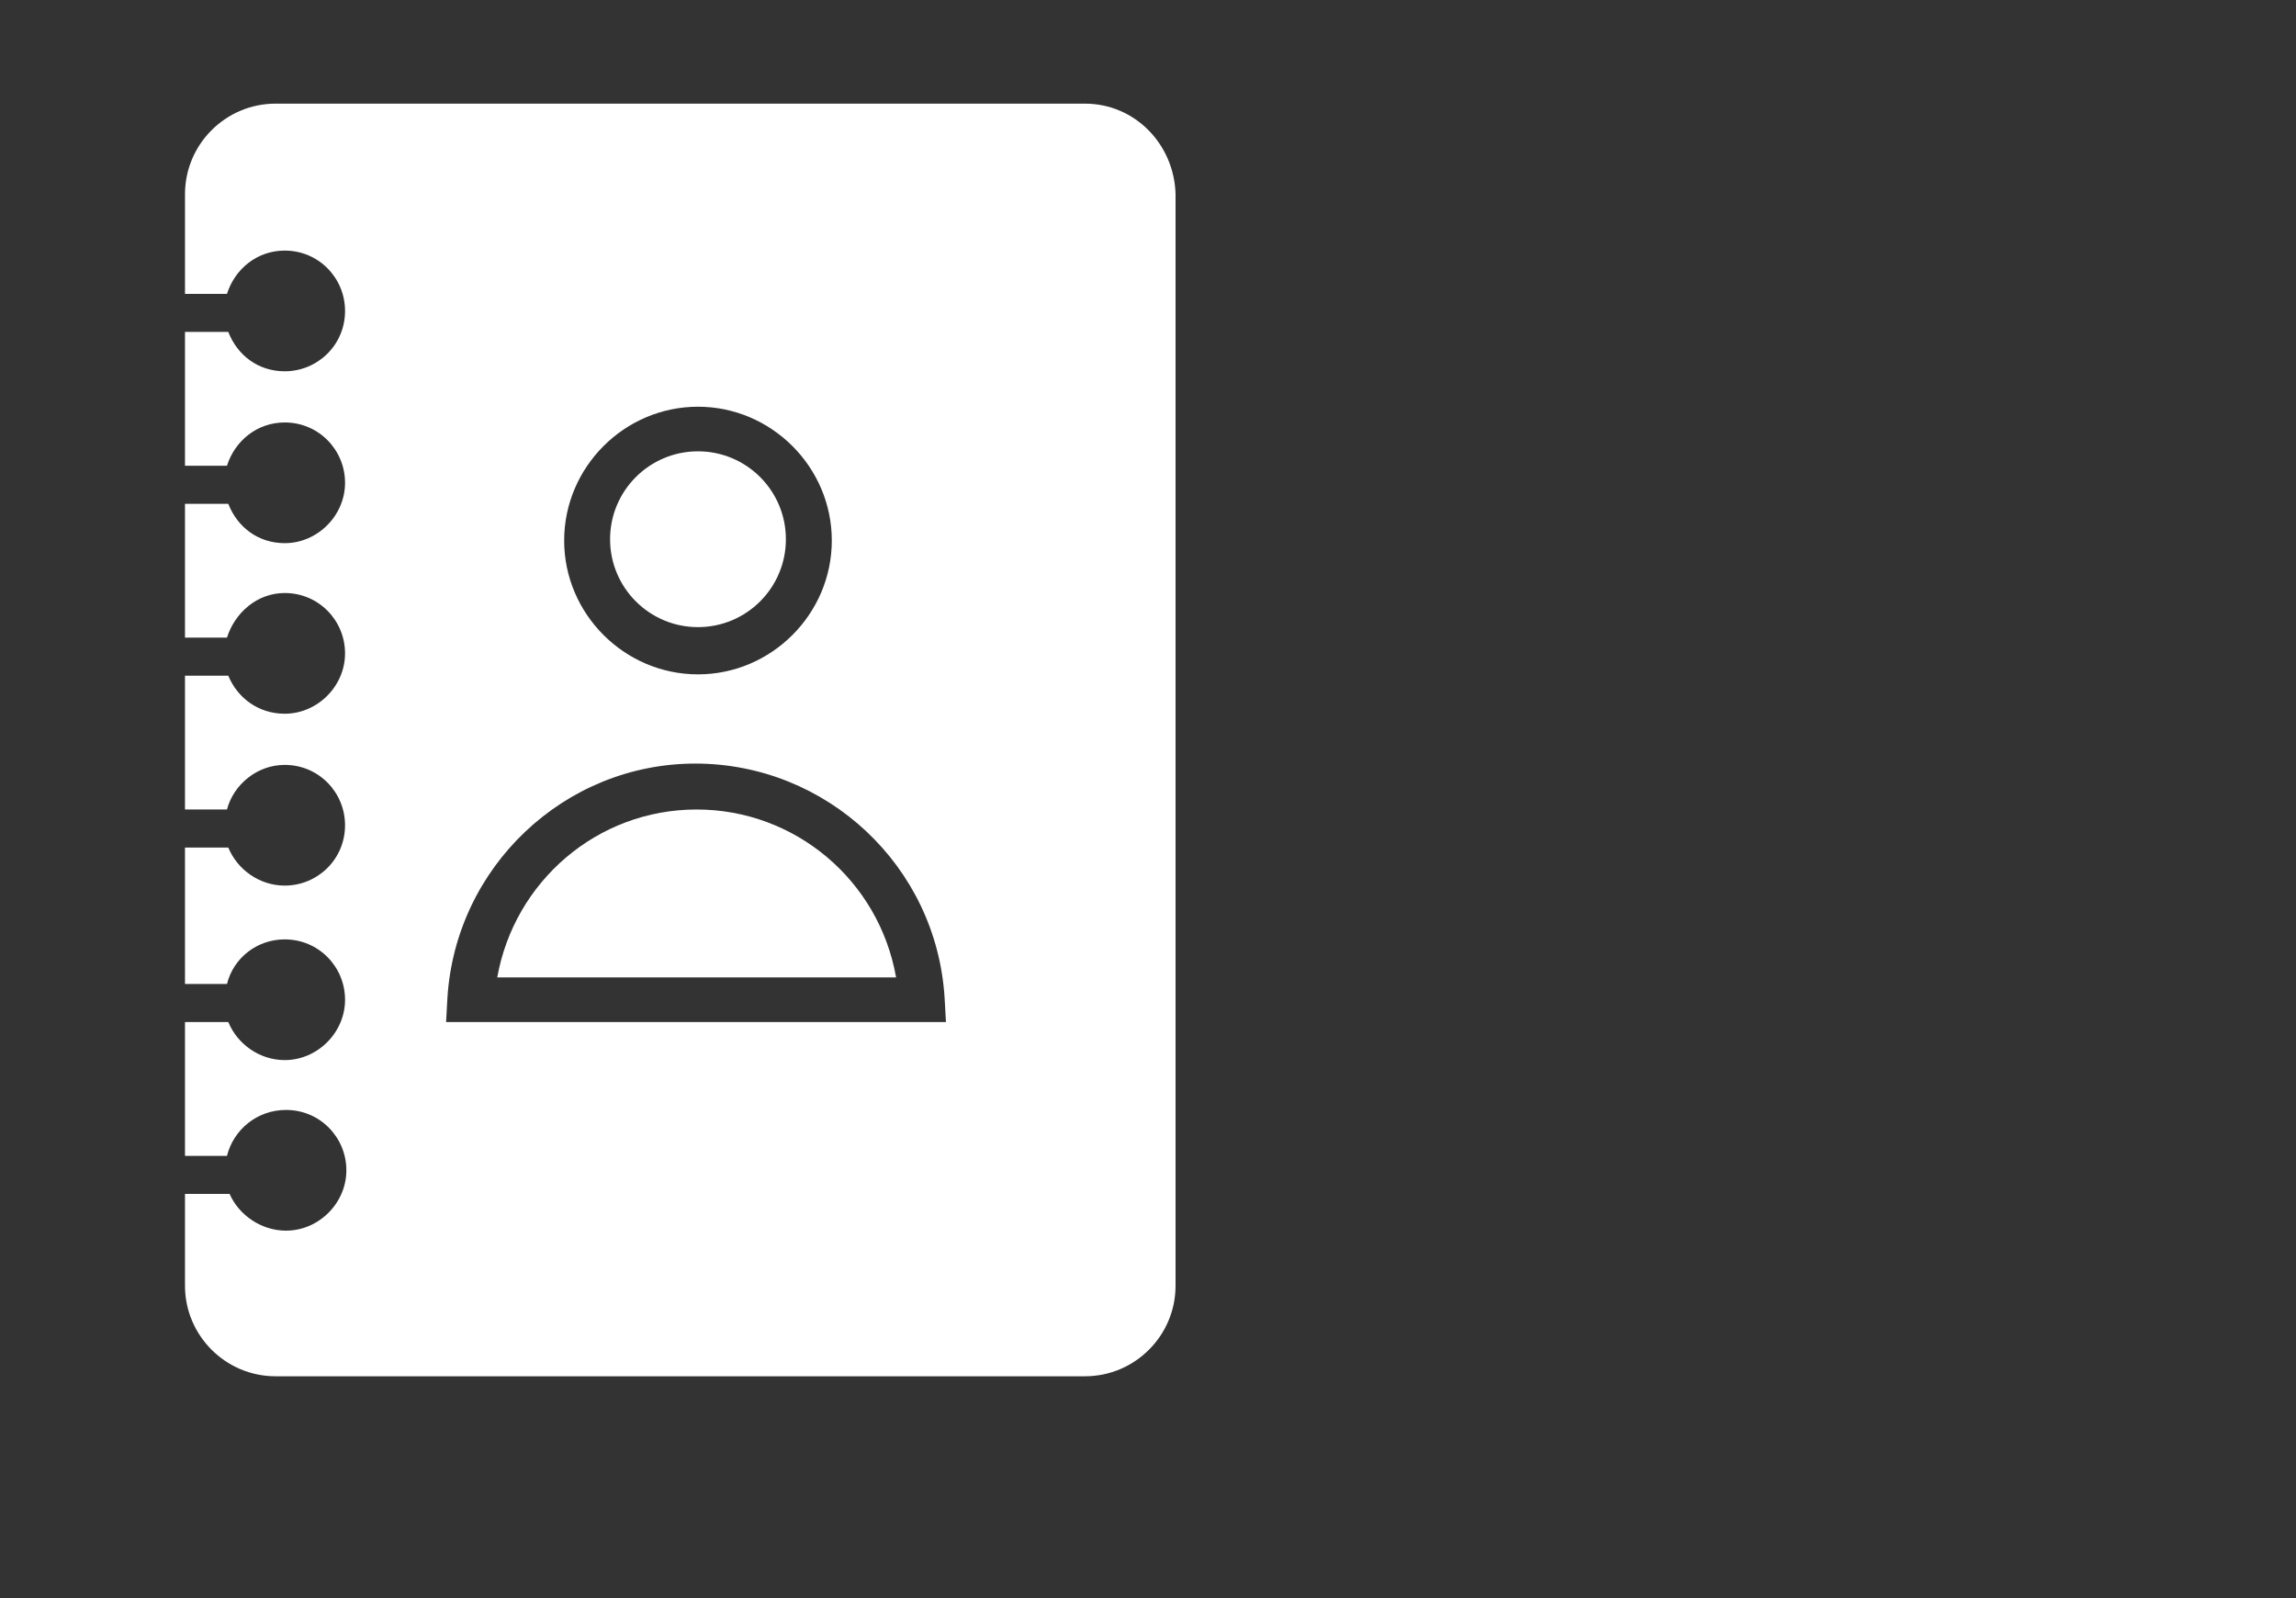
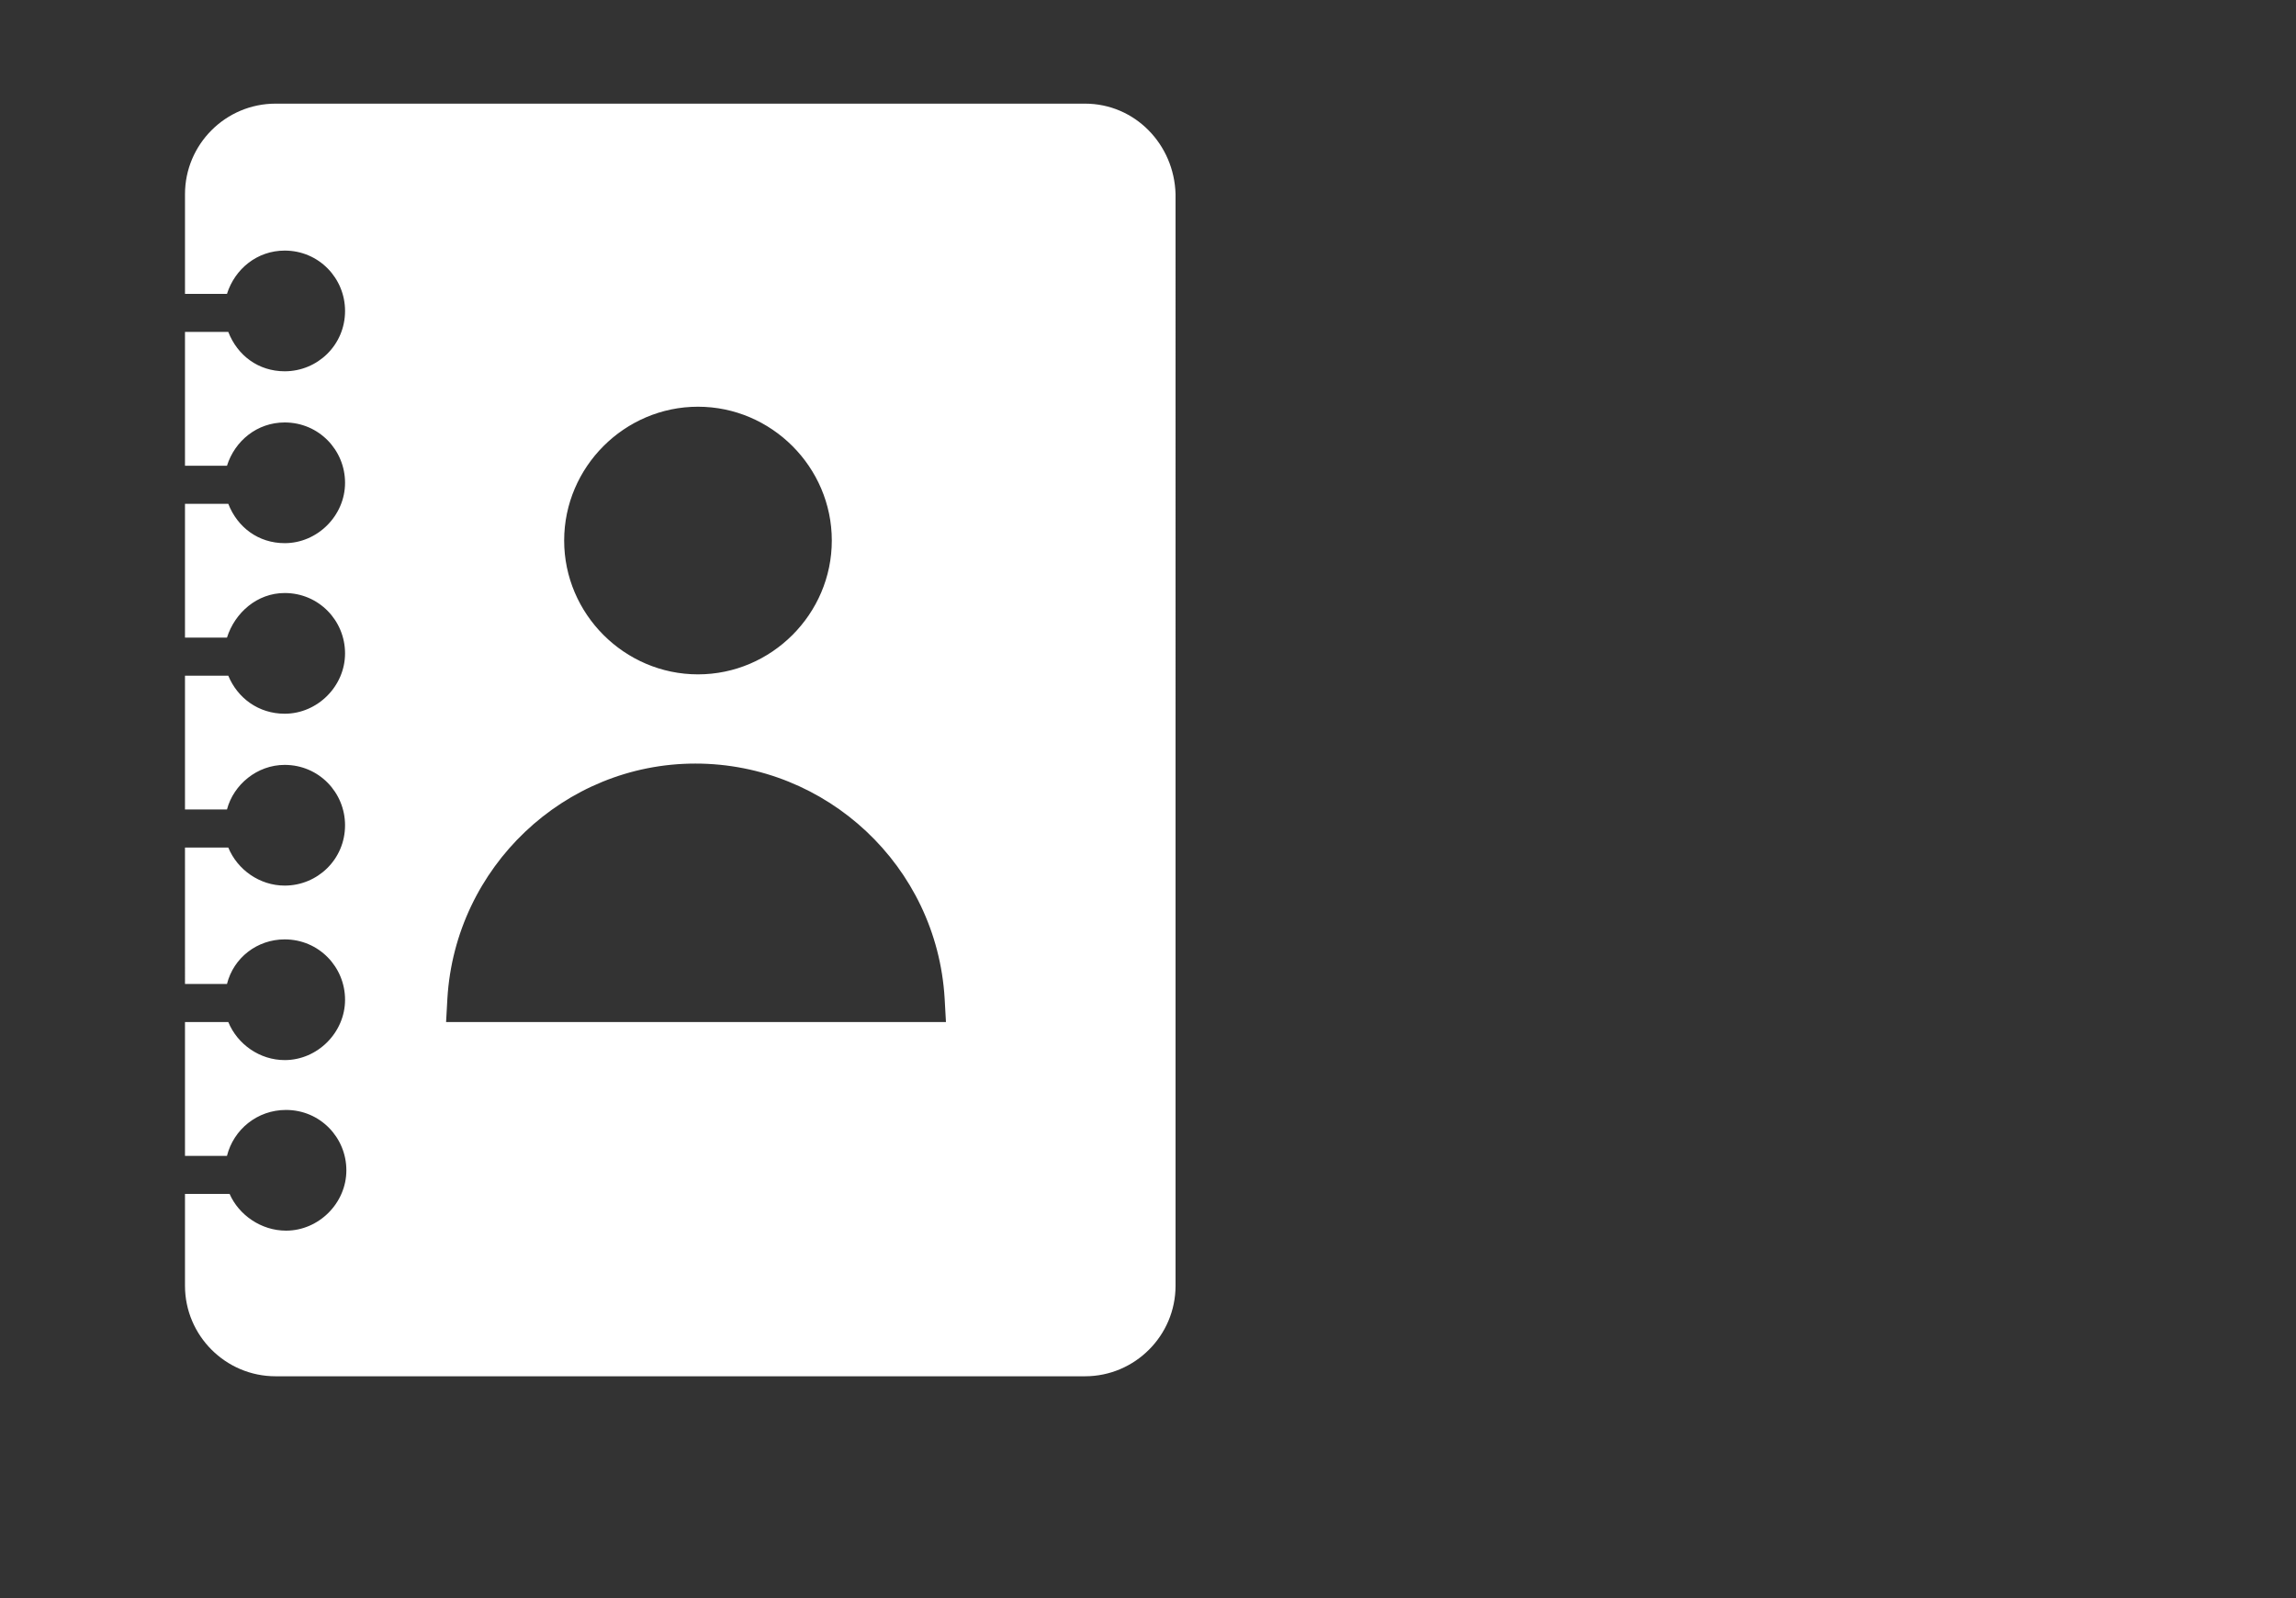
<svg xmlns="http://www.w3.org/2000/svg" version="1.1" id="Capa_1" x="0px" y="0px" viewBox="0 0 175 121.8" style="enable-background:new 0 0 175 121.8;" xml:space="preserve">
  <rect x="0" y="0" width="175" height="121.8" fill="#333333" stroke="none" />
  <style type="text/css">
	.st0{fill:#FFFFFF;}
</style>
  <g>
    <g>
-       <path class="st0" d="M53.2,47.8c3.7,0,6.7-3,6.7-6.7s-3-6.7-6.7-6.7s-6.7,3-6.7,6.7S49.5,47.8,53.2,47.8z" />
-       <path class="st0" d="M53.1,61.7c-7.6,0-13.9,5.5-15.2,12.8h30.4C67,67.1,60.6,61.7,53.1,61.7z" />
-     </g>
+       </g>
    <path class="st0" d="M82.7,7.9H21c-3.8,0-6.9,3.1-6.9,6.9v7.6h3.2c0.6-1.9,2.3-3.3,4.4-3.3c2.6,0,4.6,2.1,4.6,4.6   c0,2.6-2.1,4.6-4.6,4.6c-2,0-3.6-1.2-4.3-3h-3.3v10.2h3.2c0.6-1.9,2.3-3.3,4.4-3.3c2.6,0,4.6,2.1,4.6,4.6s-2.1,4.6-4.6,4.6   c-2,0-3.6-1.2-4.3-3h-3.3v10.2h3.2c0.6-1.9,2.3-3.4,4.4-3.4c2.6,0,4.6,2.1,4.6,4.6s-2.1,4.6-4.6,4.6c-2,0-3.6-1.2-4.3-2.9h-3.3   v10.2h3.2c0.5-1.9,2.3-3.4,4.4-3.4c2.6,0,4.6,2.1,4.6,4.6c0,2.6-2.1,4.6-4.6,4.6c-1.9,0-3.6-1.2-4.3-2.9h-3.3V75h3.2   c0.5-2,2.3-3.4,4.4-3.4c2.6,0,4.6,2.1,4.6,4.6s-2.1,4.6-4.6,4.6c-1.9,0-3.6-1.2-4.3-2.9h-3.3v10.2h3.2c0.5-2,2.3-3.5,4.5-3.5   c2.6,0,4.6,2.1,4.6,4.6s-2.1,4.6-4.6,4.6c-1.9,0-3.6-1.2-4.3-2.8h-3.4v7c0,3.8,3.1,6.9,6.9,6.9h61.7c3.8,0,6.9-3.1,6.9-6.9V14.8   C89.5,11,86.5,7.9,82.7,7.9z M53.2,31c5.6,0,10.2,4.6,10.2,10.2c0,5.6-4.6,10.2-10.2,10.2S43,46.8,43,41.2C43,35.6,47.6,31,53.2,31   z M34,77.9l0.1-1.8c0.6-10,8.9-17.9,18.9-17.9S71.4,66,72,76.1l0.1,1.8H34z" />
  </g>
</svg>